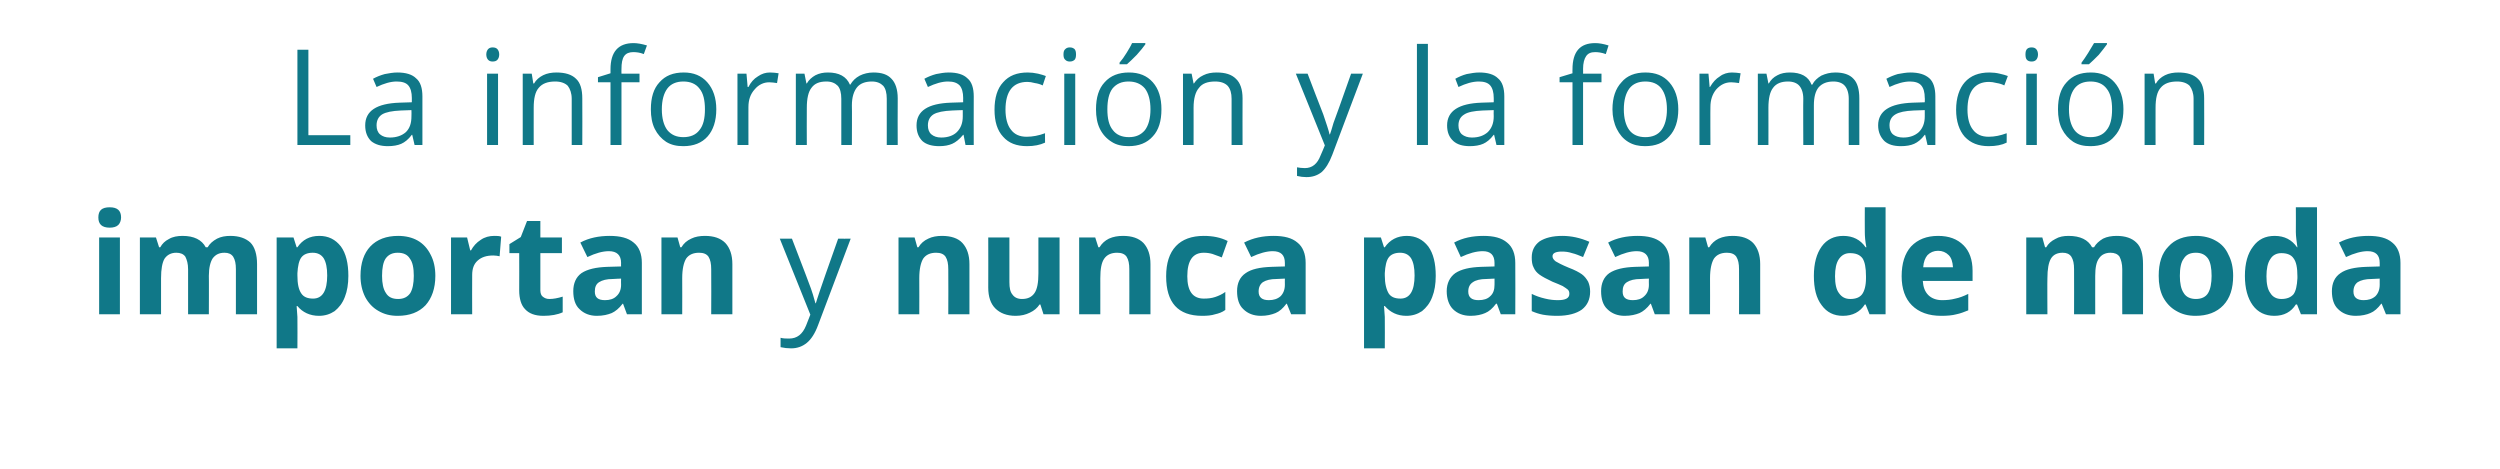
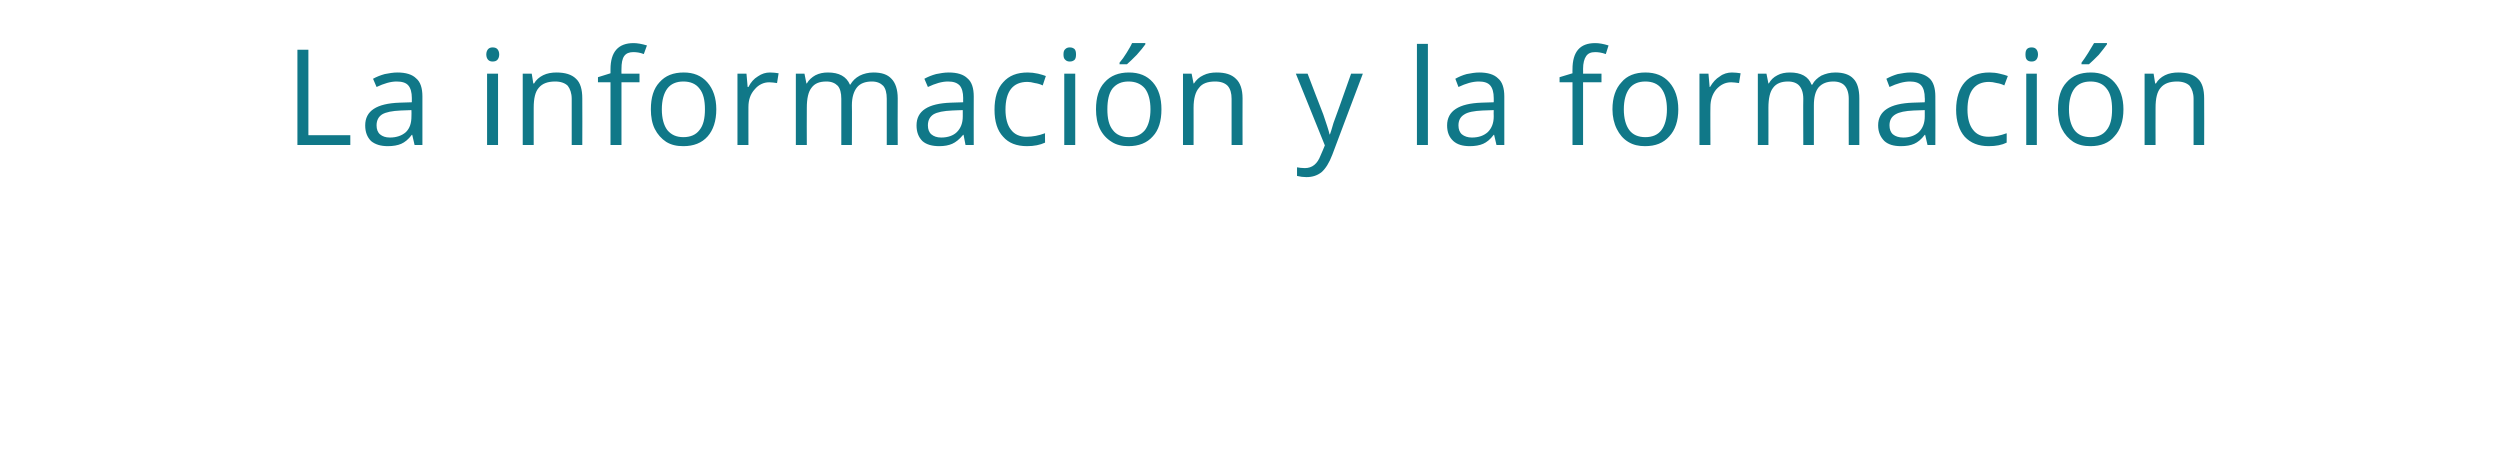
<svg xmlns="http://www.w3.org/2000/svg" version="1.1" width="638px" height="119.6px" viewBox="0 -11 638 119.6" style="top:-11px">
  <desc>La informaci n y la formaci n importan y nunca pasan de moda</desc>
  <defs />
  <g id="Polygon192332">
-     <path d="M 28 47.1 C 26 47.1 25.1 46.2 25.1 44.5 C 25.1 42.7 26 41.9 28 41.9 C 29.9 41.9 30.9 42.7 30.9 44.5 C 30.9 45.3 30.6 46 30.2 46.4 C 29.7 46.9 28.9 47.1 28 47.1 C 28 47.1 28 47.1 28 47.1 Z M 30.6 69.2 L 25.3 69.2 L 25.3 49.6 L 30.6 49.6 L 30.6 69.2 Z M 53.3 69.2 L 48 69.2 C 48 69.2 47.98 57.74 48 57.7 C 48 56.3 47.7 55.3 47.3 54.5 C 46.8 53.8 46 53.5 45 53.5 C 43.7 53.5 42.7 54 42 55 C 41.4 56 41.1 57.7 41.1 60 C 41.1 59.97 41.1 69.2 41.1 69.2 L 35.7 69.2 L 35.7 49.6 L 39.8 49.6 L 40.6 52.1 C 40.6 52.1 40.86 52.08 40.9 52.1 C 41.4 51.2 42.1 50.5 43.1 50 C 44.1 49.4 45.3 49.2 46.6 49.2 C 49.5 49.2 51.5 50.2 52.5 52.1 C 52.5 52.1 53 52.1 53 52.1 C 53.5 51.2 54.3 50.5 55.4 49.9 C 56.4 49.4 57.5 49.2 58.8 49.2 C 61 49.2 62.7 49.8 63.9 50.9 C 65 52 65.6 53.9 65.6 56.4 C 65.59 56.4 65.6 69.2 65.6 69.2 L 60.2 69.2 C 60.2 69.2 60.21 57.74 60.2 57.7 C 60.2 56.3 60 55.3 59.5 54.5 C 59 53.8 58.3 53.5 57.3 53.5 C 55.9 53.5 55 54 54.3 54.9 C 53.7 55.8 53.3 57.3 53.3 59.4 C 53.34 59.35 53.3 69.2 53.3 69.2 Z M 81.4 69.6 C 79.1 69.6 77.2 68.7 75.9 67.1 C 75.9 67.1 75.7 67.1 75.7 67.1 C 75.8 68.7 75.9 69.6 75.9 69.9 C 75.94 69.9 75.9 77.9 75.9 77.9 L 70.6 77.9 L 70.6 49.6 L 74.9 49.6 L 75.7 52.1 C 75.7 52.1 75.94 52.11 75.9 52.1 C 77.2 50.2 79 49.2 81.5 49.2 C 83.8 49.2 85.6 50.1 87 51.9 C 88.3 53.7 88.9 56.2 88.9 59.4 C 88.9 61.5 88.6 63.3 88 64.8 C 87.4 66.4 86.5 67.5 85.4 68.4 C 84.2 69.2 82.9 69.6 81.4 69.6 Z M 79.8 53.5 C 78.5 53.5 77.5 53.9 76.9 54.7 C 76.3 55.5 76 56.9 75.9 58.7 C 75.9 58.7 75.9 59.3 75.9 59.3 C 75.9 61.4 76.2 62.9 76.9 63.9 C 77.5 64.8 78.5 65.2 79.9 65.2 C 82.3 65.2 83.5 63.2 83.5 59.3 C 83.5 57.3 83.2 55.9 82.6 54.9 C 82 54 81.1 53.5 79.8 53.5 Z M 97.5 59.4 C 97.5 61.3 97.8 62.8 98.5 63.8 C 99.1 64.8 100.1 65.3 101.6 65.3 C 103 65.3 104 64.8 104.7 63.8 C 105.3 62.8 105.6 61.3 105.6 59.4 C 105.6 57.4 105.3 55.9 104.6 55 C 104 54 103 53.5 101.5 53.5 C 100.1 53.5 99.1 54 98.4 55 C 97.8 55.9 97.5 57.4 97.5 59.4 Z M 111.1 59.4 C 111.1 62.6 110.2 65.1 108.6 66.9 C 106.9 68.7 104.5 69.6 101.5 69.6 C 99.6 69.6 98 69.2 96.5 68.3 C 95.1 67.5 94 66.3 93.2 64.8 C 92.4 63.2 92 61.4 92 59.4 C 92 56.1 92.9 53.6 94.5 51.9 C 96.2 50.1 98.6 49.2 101.6 49.2 C 103.5 49.2 105.2 49.6 106.6 50.4 C 108 51.2 109.1 52.4 109.9 54 C 110.7 55.5 111.1 57.3 111.1 59.4 Z M 126.1 49.2 C 126.8 49.2 127.4 49.2 127.9 49.4 C 127.9 49.4 127.5 54.4 127.5 54.4 C 127 54.3 126.5 54.2 125.9 54.2 C 124.2 54.2 122.9 54.6 121.9 55.5 C 120.9 56.4 120.5 57.6 120.5 59.2 C 120.46 59.21 120.5 69.2 120.5 69.2 L 115.1 69.2 L 115.1 49.6 L 119.2 49.6 L 120 52.9 C 120 52.9 120.22 52.87 120.2 52.9 C 120.8 51.8 121.6 50.9 122.7 50.2 C 123.7 49.5 124.9 49.2 126.1 49.2 Z M 140.2 65.3 C 141.2 65.3 142.3 65.1 143.6 64.7 C 143.6 64.7 143.6 68.7 143.6 68.7 C 142.3 69.3 140.6 69.6 138.7 69.6 C 136.5 69.6 135 69 134 67.9 C 133 66.9 132.5 65.2 132.5 63.1 C 132.53 63.06 132.5 53.6 132.5 53.6 L 130 53.6 L 130 51.3 L 132.9 49.5 L 134.5 45.4 L 137.9 45.4 L 137.9 49.6 L 143.4 49.6 L 143.4 53.6 L 137.9 53.6 C 137.9 53.6 137.89 63.06 137.9 63.1 C 137.9 63.8 138.1 64.4 138.5 64.7 C 139 65.1 139.5 65.3 140.2 65.3 Z M 160 69.2 L 159 66.5 C 159 66.5 158.86 66.54 158.9 66.5 C 158 67.7 157 68.5 156.1 68.9 C 155.1 69.3 153.9 69.6 152.3 69.6 C 150.5 69.6 149 69 147.9 67.9 C 146.8 66.9 146.3 65.3 146.3 63.3 C 146.3 61.3 147 59.7 148.4 58.7 C 149.9 57.7 152.1 57.2 155 57.1 C 155.05 57.09 158.5 57 158.5 57 C 158.5 57 158.46 56.12 158.5 56.1 C 158.5 54.1 157.4 53.1 155.4 53.1 C 153.8 53.1 152 53.6 149.9 54.6 C 149.9 54.6 148.1 50.9 148.1 50.9 C 150.3 49.7 152.9 49.2 155.6 49.2 C 158.2 49.2 160.3 49.7 161.7 50.9 C 163.1 52 163.8 53.8 163.8 56.1 C 163.78 56.12 163.8 69.2 163.8 69.2 L 160 69.2 Z M 158.5 60.1 C 158.5 60.1 156.38 60.18 156.4 60.2 C 154.8 60.2 153.7 60.5 152.9 61 C 152.1 61.5 151.8 62.3 151.8 63.4 C 151.8 64.9 152.6 65.6 154.4 65.6 C 155.6 65.6 156.6 65.3 157.3 64.6 C 158.1 63.9 158.5 62.9 158.5 61.7 C 158.46 61.73 158.5 60.1 158.5 60.1 Z M 186.9 69.2 L 181.5 69.2 C 181.5 69.2 181.55 57.74 181.5 57.7 C 181.5 56.3 181.3 55.3 180.8 54.5 C 180.3 53.8 179.5 53.5 178.4 53.5 C 176.9 53.5 175.8 54 175.1 55 C 174.5 56 174.1 57.6 174.1 60 C 174.13 59.97 174.1 69.2 174.1 69.2 L 168.8 69.2 L 168.8 49.6 L 172.9 49.6 L 173.6 52.1 C 173.6 52.1 173.88 52.08 173.9 52.1 C 174.5 51.1 175.3 50.4 176.4 49.9 C 177.4 49.4 178.6 49.2 179.9 49.2 C 182.2 49.2 183.9 49.8 185.1 51 C 186.3 52.3 186.9 54.1 186.9 56.4 C 186.91 56.4 186.9 69.2 186.9 69.2 Z M 199 49.9 L 202.1 49.9 C 202.1 49.9 206.35 60.94 206.3 60.9 C 207.3 63.4 207.8 65.3 208.1 66.4 C 208.1 66.4 208.2 66.4 208.2 66.4 C 208.4 65.8 208.7 64.7 209.2 63.3 C 209.7 61.9 211.2 57.4 213.9 49.9 C 213.94 49.95 217.1 49.9 217.1 49.9 C 217.1 49.9 208.79 71.89 208.8 71.9 C 208 74.1 207 75.6 205.9 76.5 C 204.8 77.4 203.5 77.9 201.9 77.9 C 201 77.9 200.1 77.8 199.2 77.6 C 199.2 77.6 199.2 75.2 199.2 75.2 C 199.9 75.4 200.6 75.4 201.4 75.4 C 203.4 75.4 204.8 74.3 205.7 72.1 C 205.7 72.06 206.8 69.3 206.8 69.3 L 199 49.9 Z M 247.4 69.2 L 242 69.2 C 242 69.2 242.05 57.74 242 57.7 C 242 56.3 241.8 55.3 241.3 54.5 C 240.8 53.8 240 53.5 238.9 53.5 C 237.4 53.5 236.3 54 235.6 55 C 235 56 234.6 57.6 234.6 60 C 234.63 59.97 234.6 69.2 234.6 69.2 L 229.3 69.2 L 229.3 49.6 L 233.4 49.6 L 234.1 52.1 C 234.1 52.1 234.39 52.08 234.4 52.1 C 235 51.1 235.8 50.4 236.9 49.9 C 237.9 49.4 239.1 49.2 240.4 49.2 C 242.7 49.2 244.5 49.8 245.6 51 C 246.8 52.3 247.4 54.1 247.4 56.4 C 247.41 56.4 247.4 69.2 247.4 69.2 Z M 266.3 69.2 L 265.5 66.7 C 265.5 66.7 265.26 66.7 265.3 66.7 C 264.7 67.6 263.9 68.3 262.8 68.8 C 261.8 69.3 260.6 69.6 259.2 69.6 C 256.9 69.6 255.2 68.9 254 67.7 C 252.8 66.5 252.2 64.7 252.2 62.4 C 252.23 62.38 252.2 49.6 252.2 49.6 L 257.6 49.6 C 257.6 49.6 257.6 61.04 257.6 61 C 257.6 62.5 257.8 63.5 258.4 64.2 C 258.9 64.9 259.7 65.3 260.8 65.3 C 262.3 65.3 263.3 64.8 264 63.8 C 264.7 62.8 265 61.1 265 58.8 C 265.01 58.81 265 49.6 265 49.6 L 270.4 49.6 L 270.4 69.2 L 266.3 69.2 Z M 293.6 69.2 L 288.2 69.2 C 288.2 69.2 288.23 57.74 288.2 57.7 C 288.2 56.3 288 55.3 287.5 54.5 C 287 53.8 286.2 53.5 285.1 53.5 C 283.6 53.5 282.5 54 281.8 55 C 281.1 56 280.8 57.6 280.8 60 C 280.81 59.97 280.8 69.2 280.8 69.2 L 275.4 69.2 L 275.4 49.6 L 279.5 49.6 L 280.3 52.1 C 280.3 52.1 280.56 52.08 280.6 52.1 C 281.2 51.1 282 50.4 283 49.9 C 284.1 49.4 285.3 49.2 286.6 49.2 C 288.9 49.2 290.6 49.8 291.8 51 C 293 52.3 293.6 54.1 293.6 56.4 C 293.59 56.4 293.6 69.2 293.6 69.2 Z M 306.8 69.6 C 300.6 69.6 297.6 66.2 297.6 59.5 C 297.6 56.2 298.4 53.6 300.1 51.8 C 301.7 50.1 304.1 49.2 307.2 49.2 C 309.5 49.2 311.5 49.6 313.3 50.5 C 313.3 50.5 311.8 54.7 311.8 54.7 C 310.9 54.3 310.1 54.1 309.4 53.8 C 308.7 53.6 308 53.5 307.2 53.5 C 304.4 53.5 303 55.5 303 59.5 C 303 63.3 304.4 65.2 307.2 65.2 C 308.3 65.2 309.2 65.1 310.1 64.8 C 311 64.5 311.9 64.1 312.7 63.5 C 312.7 63.5 312.7 68.1 312.7 68.1 C 311.9 68.7 311 69 310.1 69.2 C 309.2 69.5 308.1 69.6 306.8 69.6 Z M 329.5 69.2 L 328.4 66.5 C 328.4 66.5 328.28 66.54 328.3 66.5 C 327.4 67.7 326.5 68.5 325.5 68.9 C 324.5 69.3 323.3 69.6 321.8 69.6 C 319.9 69.6 318.4 69 317.3 67.9 C 316.2 66.9 315.7 65.3 315.7 63.3 C 315.7 61.3 316.4 59.7 317.9 58.7 C 319.3 57.7 321.5 57.2 324.5 57.1 C 324.47 57.09 327.9 57 327.9 57 C 327.9 57 327.88 56.12 327.9 56.1 C 327.9 54.1 326.9 53.1 324.8 53.1 C 323.3 53.1 321.4 53.6 319.3 54.6 C 319.3 54.6 317.5 50.9 317.5 50.9 C 319.8 49.7 322.3 49.2 325 49.2 C 327.7 49.2 329.7 49.7 331.1 50.9 C 332.5 52 333.2 53.8 333.2 56.1 C 333.21 56.12 333.2 69.2 333.2 69.2 L 329.5 69.2 Z M 327.9 60.1 C 327.9 60.1 325.81 60.18 325.8 60.2 C 324.2 60.2 323.1 60.5 322.3 61 C 321.6 61.5 321.2 62.3 321.2 63.4 C 321.2 64.9 322.1 65.6 323.8 65.6 C 325 65.6 326 65.3 326.8 64.6 C 327.5 63.9 327.9 62.9 327.9 61.7 C 327.88 61.73 327.9 60.1 327.9 60.1 Z M 358.9 69.6 C 356.6 69.6 354.8 68.7 353.4 67.1 C 353.4 67.1 353.2 67.1 353.2 67.1 C 353.3 68.7 353.4 69.6 353.4 69.9 C 353.44 69.9 353.4 77.9 353.4 77.9 L 348.1 77.9 L 348.1 49.6 L 352.4 49.6 L 353.2 52.1 C 353.2 52.1 353.44 52.11 353.4 52.1 C 354.7 50.2 356.6 49.2 359 49.2 C 361.3 49.2 363.1 50.1 364.5 51.9 C 365.8 53.7 366.4 56.2 366.4 59.4 C 366.4 61.5 366.1 63.3 365.5 64.8 C 364.9 66.4 364 67.5 362.9 68.4 C 361.7 69.2 360.4 69.6 358.9 69.6 Z M 357.3 53.5 C 356 53.5 355 53.9 354.4 54.7 C 353.8 55.5 353.5 56.9 353.4 58.7 C 353.4 58.7 353.4 59.3 353.4 59.3 C 353.4 61.4 353.8 62.9 354.4 63.9 C 355 64.8 356 65.2 357.4 65.2 C 359.8 65.2 361 63.2 361 59.3 C 361 57.3 360.7 55.9 360.1 54.9 C 359.5 54 358.6 53.5 357.3 53.5 Z M 383 69.2 L 382 66.5 C 382 66.5 381.83 66.54 381.8 66.5 C 380.9 67.7 380 68.5 379 68.9 C 378.1 69.3 376.8 69.6 375.3 69.6 C 373.4 69.6 371.9 69 370.8 67.9 C 369.8 66.9 369.2 65.3 369.2 63.3 C 369.2 61.3 370 59.7 371.4 58.7 C 372.9 57.7 375.1 57.2 378 57.1 C 378.01 57.09 381.4 57 381.4 57 C 381.4 57 381.42 56.12 381.4 56.1 C 381.4 54.1 380.4 53.1 378.4 53.1 C 376.8 53.1 374.9 53.6 372.8 54.6 C 372.8 54.6 371.1 50.9 371.1 50.9 C 373.3 49.7 375.8 49.2 378.6 49.2 C 381.2 49.2 383.2 49.7 384.6 50.9 C 386 52 386.7 53.8 386.7 56.1 C 386.75 56.12 386.7 69.2 386.7 69.2 L 383 69.2 Z M 381.4 60.1 C 381.4 60.1 379.35 60.18 379.3 60.2 C 377.8 60.2 376.6 60.5 375.9 61 C 375.1 61.5 374.7 62.3 374.7 63.4 C 374.7 64.9 375.6 65.6 377.3 65.6 C 378.6 65.6 379.6 65.3 380.3 64.6 C 381.1 63.9 381.4 62.9 381.4 61.7 C 381.42 61.73 381.4 60.1 381.4 60.1 Z M 405.8 63.4 C 405.8 65.4 405.1 66.9 403.7 68 C 402.3 69 400.2 69.6 397.4 69.6 C 396 69.6 394.8 69.5 393.7 69.3 C 392.7 69.1 391.8 68.8 390.9 68.4 C 390.9 68.4 390.9 64 390.9 64 C 391.9 64.5 393 64.9 394.3 65.2 C 395.5 65.5 396.6 65.6 397.6 65.6 C 399.5 65.6 400.5 65.1 400.5 64 C 400.5 63.5 400.4 63.2 400.1 62.9 C 399.9 62.7 399.4 62.4 398.8 62 C 398.1 61.7 397.3 61.3 396.2 60.9 C 394.7 60.2 393.6 59.6 392.9 59.1 C 392.2 58.6 391.7 58 391.4 57.3 C 391 56.6 390.9 55.7 390.9 54.7 C 390.9 52.9 391.6 51.6 392.9 50.6 C 394.3 49.7 396.2 49.2 398.7 49.2 C 401 49.2 403.3 49.7 405.6 50.7 C 405.6 50.7 404 54.6 404 54.6 C 403 54.2 402.1 53.8 401.2 53.6 C 400.3 53.3 399.5 53.2 398.6 53.2 C 397 53.2 396.2 53.6 396.2 54.4 C 396.2 54.9 396.5 55.3 397 55.7 C 397.5 56 398.6 56.6 400.3 57.3 C 401.9 57.9 403 58.5 403.7 59 C 404.4 59.5 404.9 60.2 405.3 60.9 C 405.6 61.6 405.8 62.4 405.8 63.4 Z M 422.3 69.2 L 421.3 66.5 C 421.3 66.5 421.16 66.54 421.2 66.5 C 420.3 67.7 419.3 68.5 418.4 68.9 C 417.4 69.3 416.2 69.6 414.6 69.6 C 412.8 69.6 411.3 69 410.2 67.9 C 409.1 66.9 408.6 65.3 408.6 63.3 C 408.6 61.3 409.3 59.7 410.7 58.7 C 412.2 57.7 414.4 57.2 417.3 57.1 C 417.34 57.09 420.8 57 420.8 57 C 420.8 57 420.76 56.12 420.8 56.1 C 420.8 54.1 419.7 53.1 417.7 53.1 C 416.1 53.1 414.3 53.6 412.2 54.6 C 412.2 54.6 410.4 50.9 410.4 50.9 C 412.6 49.7 415.2 49.2 417.9 49.2 C 420.5 49.2 422.6 49.7 424 50.9 C 425.4 52 426.1 53.8 426.1 56.1 C 426.08 56.12 426.1 69.2 426.1 69.2 L 422.3 69.2 Z M 420.8 60.1 C 420.8 60.1 418.68 60.18 418.7 60.2 C 417.1 60.2 416 60.5 415.2 61 C 414.4 61.5 414.1 62.3 414.1 63.4 C 414.1 64.9 414.9 65.6 416.7 65.6 C 417.9 65.6 418.9 65.3 419.6 64.6 C 420.4 63.9 420.8 62.9 420.8 61.7 C 420.76 61.73 420.8 60.1 420.8 60.1 Z M 449.2 69.2 L 443.8 69.2 C 443.8 69.2 443.84 57.74 443.8 57.7 C 443.8 56.3 443.6 55.3 443.1 54.5 C 442.6 53.8 441.8 53.5 440.7 53.5 C 439.2 53.5 438.1 54 437.4 55 C 436.8 56 436.4 57.6 436.4 60 C 436.43 59.97 436.4 69.2 436.4 69.2 L 431.1 69.2 L 431.1 49.6 L 435.2 49.6 L 435.9 52.1 C 435.9 52.1 436.18 52.08 436.2 52.1 C 436.8 51.1 437.6 50.4 438.6 49.9 C 439.7 49.4 440.9 49.2 442.2 49.2 C 444.5 49.2 446.2 49.8 447.4 51 C 448.6 52.3 449.2 54.1 449.2 56.4 C 449.2 56.4 449.2 69.2 449.2 69.2 Z M 475.9 66.7 C 474.7 68.6 472.8 69.6 470.3 69.6 C 468 69.6 466.2 68.7 464.9 66.9 C 463.5 65.1 462.9 62.6 462.9 59.4 C 462.9 56.2 463.6 53.7 464.9 51.9 C 466.2 50.1 468.1 49.2 470.4 49.2 C 472.9 49.2 474.8 50.2 476.1 52.1 C 476.1 52.1 476.3 52.1 476.3 52.1 C 476 50.6 475.9 49.3 475.9 48.2 C 475.87 48.16 475.9 41.9 475.9 41.9 L 481.2 41.9 L 481.2 69.2 L 477.1 69.2 L 476.1 66.7 L 475.9 66.7 C 475.9 66.7 475.87 66.67 475.9 66.7 Z M 472.2 65.3 C 473.6 65.3 474.6 64.9 475.2 64.1 C 475.8 63.3 476.2 61.9 476.2 60 C 476.2 60 476.2 59.5 476.2 59.5 C 476.2 57.3 475.9 55.8 475.3 54.9 C 474.6 54 473.6 53.6 472.1 53.6 C 470.9 53.6 470 54.1 469.3 55.1 C 468.6 56.1 468.3 57.6 468.3 59.5 C 468.3 61.4 468.6 62.9 469.3 63.8 C 470 64.8 470.9 65.3 472.2 65.3 Z M 494.6 53 C 493.5 53 492.6 53.4 491.9 54.1 C 491.3 54.8 490.9 55.8 490.8 57.2 C 490.8 57.2 498.4 57.2 498.4 57.2 C 498.3 55.8 498 54.8 497.3 54.1 C 496.6 53.4 495.7 53 494.6 53 Z M 495.4 69.6 C 492.2 69.6 489.7 68.7 487.9 66.9 C 486.2 65.2 485.3 62.7 485.3 59.5 C 485.3 56.2 486.1 53.7 487.7 51.9 C 489.4 50.1 491.7 49.2 494.6 49.2 C 497.4 49.2 499.5 50 501.1 51.6 C 502.6 53.1 503.4 55.3 503.4 58.1 C 503.38 58.12 503.4 60.7 503.4 60.7 C 503.4 60.7 490.71 60.72 490.7 60.7 C 490.8 62.2 491.2 63.4 492.1 64.3 C 492.9 65.1 494.1 65.6 495.6 65.6 C 496.8 65.6 497.9 65.5 499 65.2 C 500 65 501.1 64.6 502.3 64 C 502.3 64 502.3 68.2 502.3 68.2 C 501.3 68.6 500.3 69 499.3 69.2 C 498.2 69.5 496.9 69.6 495.4 69.6 Z M 534.7 69.2 L 529.3 69.2 C 529.3 69.2 529.33 57.74 529.3 57.7 C 529.3 56.3 529.1 55.3 528.6 54.5 C 528.1 53.8 527.4 53.5 526.4 53.5 C 525 53.5 524 54 523.4 55 C 522.8 56 522.5 57.7 522.5 60 C 522.45 59.97 522.5 69.2 522.5 69.2 L 517.1 69.2 L 517.1 49.6 L 521.2 49.6 L 521.9 52.1 C 521.9 52.1 522.21 52.08 522.2 52.1 C 522.7 51.2 523.5 50.5 524.5 50 C 525.5 49.4 526.6 49.2 527.9 49.2 C 530.9 49.2 532.9 50.2 533.9 52.1 C 533.9 52.1 534.4 52.1 534.4 52.1 C 534.9 51.2 535.7 50.5 536.7 49.9 C 537.7 49.4 538.9 49.2 540.2 49.2 C 542.4 49.2 544.1 49.8 545.2 50.9 C 546.4 52 546.9 53.9 546.9 56.4 C 546.94 56.4 546.9 69.2 546.9 69.2 L 541.6 69.2 C 541.6 69.2 541.56 57.74 541.6 57.7 C 541.6 56.3 541.3 55.3 540.9 54.5 C 540.4 53.8 539.6 53.5 538.6 53.5 C 537.3 53.5 536.3 54 535.7 54.9 C 535 55.8 534.7 57.3 534.7 59.4 C 534.69 59.35 534.7 69.2 534.7 69.2 Z M 556.3 59.4 C 556.3 61.3 556.6 62.8 557.3 63.8 C 557.9 64.8 559 65.3 560.4 65.3 C 561.8 65.3 562.9 64.8 563.5 63.8 C 564.1 62.8 564.4 61.3 564.4 59.4 C 564.4 57.4 564.1 55.9 563.5 55 C 562.8 54 561.8 53.5 560.4 53.5 C 558.9 53.5 557.9 54 557.3 55 C 556.6 55.9 556.3 57.4 556.3 59.4 Z M 569.9 59.4 C 569.9 62.6 569.1 65.1 567.4 66.9 C 565.7 68.7 563.3 69.6 560.3 69.6 C 558.4 69.6 556.8 69.2 555.3 68.3 C 553.9 67.5 552.8 66.3 552 64.8 C 551.2 63.2 550.9 61.4 550.9 59.4 C 550.9 56.1 551.7 53.6 553.4 51.9 C 555 50.1 557.4 49.2 560.4 49.2 C 562.3 49.2 564 49.6 565.4 50.4 C 566.9 51.2 568 52.4 568.7 54 C 569.5 55.5 569.9 57.3 569.9 59.4 Z M 585.9 66.7 C 584.7 68.6 582.9 69.6 580.4 69.6 C 578.1 69.6 576.2 68.7 574.9 66.9 C 573.6 65.1 572.9 62.6 572.9 59.4 C 572.9 56.2 573.6 53.7 575 51.9 C 576.3 50.1 578.1 49.2 580.5 49.2 C 583 49.2 584.9 50.2 586.2 52.1 C 586.2 52.1 586.3 52.1 586.3 52.1 C 586.1 50.6 585.9 49.3 585.9 48.2 C 585.93 48.16 585.9 41.9 585.9 41.9 L 591.3 41.9 L 591.3 69.2 L 587.2 69.2 L 586.2 66.7 L 585.9 66.7 C 585.9 66.7 585.93 66.67 585.9 66.7 Z M 582.2 65.3 C 583.6 65.3 584.6 64.9 585.3 64.1 C 585.9 63.3 586.2 61.9 586.3 60 C 586.3 60 586.3 59.5 586.3 59.5 C 586.3 57.3 586 55.8 585.3 54.9 C 584.7 54 583.6 53.6 582.2 53.6 C 581 53.6 580 54.1 579.4 55.1 C 578.7 56.1 578.4 57.6 578.4 59.5 C 578.4 61.4 578.7 62.9 579.4 63.8 C 580 64.8 581 65.3 582.2 65.3 Z M 608.9 69.2 L 607.8 66.5 C 607.8 66.5 607.7 66.54 607.7 66.5 C 606.8 67.7 605.9 68.5 604.9 68.9 C 604 69.3 602.7 69.6 601.2 69.6 C 599.3 69.6 597.8 69 596.7 67.9 C 595.6 66.9 595.1 65.3 595.1 63.3 C 595.1 61.3 595.8 59.7 597.3 58.7 C 598.7 57.7 600.9 57.2 603.9 57.1 C 603.88 57.09 607.3 57 607.3 57 C 607.3 57 607.29 56.12 607.3 56.1 C 607.3 54.1 606.3 53.1 604.2 53.1 C 602.7 53.1 600.8 53.6 598.7 54.6 C 598.7 54.6 596.9 50.9 596.9 50.9 C 599.2 49.7 601.7 49.2 604.4 49.2 C 607.1 49.2 609.1 49.7 610.5 50.9 C 611.9 52 612.6 53.8 612.6 56.1 C 612.62 56.12 612.6 69.2 612.6 69.2 L 608.9 69.2 Z M 607.3 60.1 C 607.3 60.1 605.22 60.18 605.2 60.2 C 603.7 60.2 602.5 60.5 601.7 61 C 601 61.5 600.6 62.3 600.6 63.4 C 600.6 64.9 601.5 65.6 603.2 65.6 C 604.4 65.6 605.4 65.3 606.2 64.6 C 606.9 63.9 607.3 62.9 607.3 61.7 C 607.29 61.73 607.3 60.1 607.3 60.1 Z " stroke="none" fill="#107888" />
-   </g>
+     </g>
  <g id="Polygon192331">
    <path d="M 75.9 26 L 75.9 1.7 L 78.7 1.7 L 78.7 23.5 L 89.4 23.5 L 89.4 26 L 75.9 26 Z M 105.8 26 L 105.2 23.4 C 105.2 23.4 105.08 23.42 105.1 23.4 C 104.2 24.6 103.3 25.3 102.4 25.7 C 101.5 26.1 100.3 26.3 99 26.3 C 97.2 26.3 95.8 25.9 94.7 25 C 93.7 24 93.2 22.7 93.2 21 C 93.2 17.3 96.1 15.4 102 15.2 C 102.02 15.21 105.1 15.1 105.1 15.1 C 105.1 15.1 105.11 13.98 105.1 14 C 105.1 12.6 104.8 11.5 104.2 10.8 C 103.6 10.1 102.6 9.8 101.2 9.8 C 99.7 9.8 98 10.3 96.1 11.2 C 96.1 11.2 95.2 9.1 95.2 9.1 C 96.1 8.6 97.1 8.2 98.2 7.9 C 99.3 7.7 100.3 7.5 101.4 7.5 C 103.6 7.5 105.2 8 106.2 9 C 107.3 9.9 107.8 11.5 107.8 13.6 C 107.8 13.6 107.8 26 107.8 26 L 105.8 26 Z M 99.5 24.1 C 101.2 24.1 102.6 23.6 103.6 22.7 C 104.6 21.7 105 20.4 105 18.7 C 105.04 18.71 105 17.1 105 17.1 C 105 17.1 102.29 17.18 102.3 17.2 C 100.1 17.3 98.5 17.6 97.5 18.2 C 96.6 18.8 96.1 19.7 96.1 21 C 96.1 22 96.4 22.8 97 23.3 C 97.6 23.8 98.4 24.1 99.5 24.1 Z M 127.1 26 L 124.3 26 L 124.3 7.8 L 127.1 7.8 L 127.1 26 Z M 124.1 2.9 C 124.1 2.3 124.3 1.8 124.6 1.5 C 124.9 1.2 125.3 1.1 125.7 1.1 C 126.2 1.1 126.6 1.2 126.9 1.5 C 127.2 1.8 127.4 2.3 127.4 2.9 C 127.4 3.5 127.2 4 126.9 4.3 C 126.6 4.6 126.2 4.7 125.7 4.7 C 125.3 4.7 124.9 4.6 124.6 4.3 C 124.3 4 124.1 3.5 124.1 2.9 Z M 145.9 26 C 145.9 26 145.88 14.24 145.9 14.2 C 145.9 12.8 145.5 11.7 144.9 10.9 C 144.2 10.2 143.1 9.8 141.7 9.8 C 139.8 9.8 138.4 10.3 137.5 11.4 C 136.6 12.4 136.2 14.1 136.2 16.5 C 136.19 16.47 136.2 26 136.2 26 L 133.4 26 L 133.4 7.8 L 135.7 7.8 L 136.1 10.3 C 136.1 10.3 136.25 10.31 136.3 10.3 C 136.8 9.4 137.6 8.7 138.6 8.2 C 139.6 7.7 140.8 7.5 142 7.5 C 144.2 7.5 145.9 8 147 9.1 C 148.1 10.1 148.6 11.8 148.6 14.1 C 148.64 14.14 148.6 26 148.6 26 L 145.9 26 Z M 163.2 10 L 158.6 10 L 158.6 26 L 155.8 26 L 155.8 10 L 152.6 10 L 152.6 8.7 L 155.8 7.7 C 155.8 7.7 155.81 6.71 155.8 6.7 C 155.8 2.2 157.8 0 161.7 0 C 162.6 0 163.8 0.2 165.1 0.6 C 165.1 0.6 164.3 2.8 164.3 2.8 C 163.3 2.4 162.4 2.3 161.6 2.3 C 160.6 2.3 159.8 2.6 159.3 3.3 C 158.8 4 158.6 5.1 158.6 6.6 C 158.57 6.64 158.6 7.8 158.6 7.8 L 163.2 7.8 L 163.2 10 Z M 182.8 16.9 C 182.8 19.9 182 22.2 180.6 23.8 C 179.1 25.5 177 26.3 174.4 26.3 C 172.7 26.3 171.3 26 170 25.2 C 168.8 24.4 167.8 23.3 167.1 21.9 C 166.4 20.5 166.1 18.8 166.1 16.9 C 166.1 13.9 166.8 11.6 168.3 10 C 169.8 8.3 171.8 7.5 174.5 7.5 C 177 7.5 179 8.3 180.5 10 C 182 11.7 182.8 14 182.8 16.9 Z M 168.9 16.9 C 168.9 19.2 169.4 21 170.3 22.2 C 171.3 23.4 172.6 24 174.4 24 C 176.2 24 177.6 23.4 178.5 22.2 C 179.5 21 179.9 19.2 179.9 16.9 C 179.9 14.6 179.5 12.8 178.5 11.6 C 177.6 10.4 176.2 9.8 174.4 9.8 C 172.6 9.8 171.2 10.4 170.3 11.6 C 169.4 12.8 168.9 14.6 168.9 16.9 Z M 196.5 7.5 C 197.3 7.5 198.1 7.6 198.7 7.7 C 198.7 7.7 198.3 10.2 198.3 10.2 C 197.6 10.1 196.9 10 196.3 10 C 194.9 10 193.6 10.6 192.6 11.8 C 191.5 13 191 14.5 191 16.3 C 190.99 16.25 191 26 191 26 L 188.2 26 L 188.2 7.8 L 190.5 7.8 L 190.8 11.2 C 190.8 11.2 190.96 11.19 191 11.2 C 191.6 10 192.4 9.1 193.4 8.5 C 194.4 7.8 195.4 7.5 196.5 7.5 Z M 226.3 26 C 226.3 26 226.3 14.18 226.3 14.2 C 226.3 12.7 226 11.6 225.4 10.9 C 224.7 10.2 223.8 9.8 222.5 9.8 C 220.8 9.8 219.5 10.3 218.7 11.3 C 217.9 12.3 217.4 13.8 217.4 15.9 C 217.45 15.85 217.4 26 217.4 26 L 214.7 26 C 214.7 26 214.69 14.18 214.7 14.2 C 214.7 12.7 214.4 11.6 213.8 10.9 C 213.1 10.2 212.2 9.8 210.9 9.8 C 209.1 9.8 207.9 10.3 207.1 11.4 C 206.3 12.4 205.9 14.1 205.9 16.5 C 205.86 16.47 205.9 26 205.9 26 L 203.1 26 L 203.1 7.8 L 205.3 7.8 L 205.8 10.3 C 205.8 10.3 205.93 10.31 205.9 10.3 C 206.4 9.4 207.2 8.7 208.1 8.2 C 209.1 7.7 210.1 7.5 211.3 7.5 C 214.1 7.5 216 8.5 216.9 10.6 C 216.9 10.6 217 10.6 217 10.6 C 217.6 9.6 218.3 8.9 219.4 8.3 C 220.4 7.8 221.6 7.5 222.9 7.5 C 225 7.5 226.5 8 227.5 9.1 C 228.5 10.1 229.1 11.8 229.1 14.1 C 229.05 14.14 229.1 26 229.1 26 L 226.3 26 Z M 246.4 26 L 245.9 23.4 C 245.9 23.4 245.75 23.42 245.8 23.4 C 244.8 24.6 243.9 25.3 243 25.7 C 242.1 26.1 241 26.3 239.7 26.3 C 237.9 26.3 236.4 25.9 235.4 25 C 234.4 24 233.9 22.7 233.9 21 C 233.9 17.3 236.8 15.4 242.7 15.2 C 242.7 15.21 245.8 15.1 245.8 15.1 C 245.8 15.1 245.78 13.98 245.8 14 C 245.8 12.6 245.5 11.5 244.9 10.8 C 244.2 10.1 243.3 9.8 241.9 9.8 C 240.4 9.8 238.7 10.3 236.8 11.2 C 236.8 11.2 235.9 9.1 235.9 9.1 C 236.8 8.6 237.8 8.2 238.9 7.9 C 239.9 7.7 241 7.5 242.1 7.5 C 244.3 7.5 245.9 8 246.9 9 C 248 9.9 248.5 11.5 248.5 13.6 C 248.47 13.6 248.5 26 248.5 26 L 246.4 26 Z M 240.2 24.1 C 241.9 24.1 243.3 23.6 244.2 22.7 C 245.2 21.7 245.7 20.4 245.7 18.7 C 245.72 18.71 245.7 17.1 245.7 17.1 C 245.7 17.1 242.96 17.18 243 17.2 C 240.8 17.3 239.2 17.6 238.2 18.2 C 237.3 18.8 236.8 19.7 236.8 21 C 236.8 22 237.1 22.8 237.7 23.3 C 238.3 23.8 239.1 24.1 240.2 24.1 Z M 266.7 25.4 C 265.4 26 263.9 26.3 262.1 26.3 C 259.4 26.3 257.4 25.5 256 23.9 C 254.5 22.3 253.8 20 253.8 17 C 253.8 14 254.5 11.6 256 10 C 257.5 8.3 259.5 7.5 262.3 7.5 C 263.1 7.5 264 7.6 264.9 7.8 C 265.7 8 266.4 8.2 266.9 8.4 C 266.9 8.4 266.1 10.8 266.1 10.8 C 265.5 10.5 264.8 10.3 264.1 10.2 C 263.4 10 262.7 9.9 262.2 9.9 C 258.5 9.9 256.6 12.3 256.6 17 C 256.6 19.2 257.1 21 258 22.1 C 258.9 23.3 260.2 23.9 262 23.9 C 263.5 23.9 265.1 23.6 266.7 23 C 266.67 22.96 266.7 25.4 266.7 25.4 C 266.7 25.4 266.67 25.4 266.7 25.4 Z M 274.4 26 L 271.6 26 L 271.6 7.8 L 274.4 7.8 L 274.4 26 Z M 271.4 2.9 C 271.4 2.3 271.5 1.8 271.9 1.5 C 272.2 1.2 272.6 1.1 273 1.1 C 273.5 1.1 273.8 1.2 274.2 1.5 C 274.5 1.8 274.6 2.3 274.6 2.9 C 274.6 3.5 274.5 4 274.2 4.3 C 273.8 4.6 273.5 4.7 273 4.7 C 272.6 4.7 272.2 4.6 271.9 4.3 C 271.5 4 271.4 3.5 271.4 2.9 Z M 296.4 16.9 C 296.4 19.9 295.7 22.2 294.2 23.8 C 292.7 25.5 290.6 26.3 288 26.3 C 286.4 26.3 284.9 26 283.7 25.2 C 282.4 24.4 281.4 23.3 280.7 21.9 C 280 20.5 279.7 18.8 279.7 16.9 C 279.7 13.9 280.4 11.6 281.9 10 C 283.4 8.3 285.5 7.5 288.1 7.5 C 290.7 7.5 292.7 8.3 294.2 10 C 295.7 11.7 296.4 14 296.4 16.9 Z M 282.6 16.9 C 282.6 19.2 283 21 284 22.2 C 284.9 23.4 286.3 24 288.1 24 C 289.9 24 291.2 23.4 292.2 22.2 C 293.1 21 293.6 19.2 293.6 16.9 C 293.6 14.6 293.1 12.8 292.2 11.6 C 291.2 10.4 289.8 9.8 288 9.8 C 286.2 9.8 284.9 10.4 283.9 11.6 C 283 12.8 282.6 14.6 282.6 16.9 Z M 285.7 5 C 286.3 4.3 286.9 3.5 287.5 2.5 C 288.1 1.5 288.6 0.7 288.9 0 C 288.92 -0.03 292.3 0 292.3 0 C 292.3 0 292.27 0.32 292.3 0.3 C 291.8 1 291.1 1.9 290.1 3 C 289.1 4 288.3 4.8 287.6 5.4 C 287.59 5.41 285.7 5.4 285.7 5.4 C 285.7 5.4 285.75 5 285.7 5 Z M 314.3 26 C 314.3 26 314.32 14.24 314.3 14.2 C 314.3 12.8 314 11.7 313.3 10.9 C 312.6 10.2 311.6 9.8 310.1 9.8 C 308.2 9.8 306.8 10.3 306 11.4 C 305.1 12.4 304.6 14.1 304.6 16.5 C 304.62 16.47 304.6 26 304.6 26 L 301.9 26 L 301.9 7.8 L 304.1 7.8 L 304.6 10.3 C 304.6 10.3 304.69 10.31 304.7 10.3 C 305.3 9.4 306 8.7 307.1 8.2 C 308.1 7.7 309.2 7.5 310.5 7.5 C 312.7 7.5 314.3 8 315.4 9.1 C 316.5 10.1 317.1 11.8 317.1 14.1 C 317.07 14.14 317.1 26 317.1 26 L 314.3 26 Z M 330.7 7.8 L 333.7 7.8 C 333.7 7.8 337.66 18.2 337.7 18.2 C 338.5 20.6 339.1 22.3 339.3 23.3 C 339.3 23.3 339.4 23.3 339.4 23.3 C 339.6 22.8 339.9 21.8 340.3 20.4 C 340.8 19.1 342.3 14.9 344.8 7.8 C 344.83 7.82 347.8 7.8 347.8 7.8 C 347.8 7.8 339.97 28.54 340 28.5 C 339.2 30.6 338.3 32 337.3 32.9 C 336.2 33.8 334.9 34.2 333.4 34.2 C 332.6 34.2 331.8 34.1 331 33.9 C 331 33.9 331 31.7 331 31.7 C 331.6 31.8 332.2 31.9 333 31.9 C 334.9 31.9 336.2 30.8 337 28.7 C 337.04 28.7 338.1 26.1 338.1 26.1 L 330.7 7.8 Z M 364.4 26 L 361.6 26 L 361.6 0.2 L 364.4 0.2 L 364.4 26 Z M 381.9 26 L 381.3 23.4 C 381.3 23.4 381.19 23.42 381.2 23.4 C 380.3 24.6 379.4 25.3 378.5 25.7 C 377.6 26.1 376.4 26.3 375.1 26.3 C 373.3 26.3 371.9 25.9 370.9 25 C 369.8 24 369.3 22.7 369.3 21 C 369.3 17.3 372.3 15.4 378.1 15.2 C 378.13 15.21 381.2 15.1 381.2 15.1 C 381.2 15.1 381.22 13.98 381.2 14 C 381.2 12.6 380.9 11.5 380.3 10.8 C 379.7 10.1 378.7 9.8 377.4 9.8 C 375.8 9.8 374.1 10.3 372.2 11.2 C 372.2 11.2 371.4 9.1 371.4 9.1 C 372.3 8.6 373.2 8.2 374.3 7.9 C 375.4 7.7 376.4 7.5 377.5 7.5 C 379.7 7.5 381.3 8 382.3 9 C 383.4 9.9 383.9 11.5 383.9 13.6 C 383.91 13.6 383.9 26 383.9 26 L 381.9 26 Z M 375.6 24.1 C 377.4 24.1 378.7 23.6 379.7 22.7 C 380.7 21.7 381.2 20.4 381.2 18.7 C 381.15 18.71 381.2 17.1 381.2 17.1 C 381.2 17.1 378.4 17.18 378.4 17.2 C 376.2 17.3 374.6 17.6 373.7 18.2 C 372.7 18.8 372.2 19.7 372.2 21 C 372.2 22 372.5 22.8 373.1 23.3 C 373.7 23.8 374.6 24.1 375.6 24.1 Z M 408.7 10 L 404 10 L 404 26 L 401.3 26 L 401.3 10 L 398 10 L 398 8.7 L 401.3 7.7 C 401.3 7.7 401.27 6.71 401.3 6.7 C 401.3 2.2 403.2 0 407.1 0 C 408.1 0 409.2 0.2 410.5 0.6 C 410.5 0.6 409.8 2.8 409.8 2.8 C 408.7 2.4 407.8 2.3 407.1 2.3 C 406 2.3 405.3 2.6 404.8 3.3 C 404.3 4 404 5.1 404 6.6 C 404.03 6.64 404 7.8 404 7.8 L 408.7 7.8 L 408.7 10 Z M 428.3 16.9 C 428.3 19.9 427.5 22.2 426 23.8 C 424.5 25.5 422.5 26.3 419.8 26.3 C 418.2 26.3 416.8 26 415.5 25.2 C 414.2 24.4 413.3 23.3 412.6 21.9 C 411.9 20.5 411.5 18.8 411.5 16.9 C 411.5 13.9 412.3 11.6 413.8 10 C 415.2 8.3 417.3 7.5 419.9 7.5 C 422.5 7.5 424.5 8.3 426 10 C 427.5 11.7 428.3 14 428.3 16.9 Z M 414.4 16.9 C 414.4 19.2 414.9 21 415.8 22.2 C 416.7 23.4 418.1 24 419.9 24 C 421.7 24 423.1 23.4 424 22.2 C 424.9 21 425.4 19.2 425.4 16.9 C 425.4 14.6 424.9 12.8 424 11.6 C 423.1 10.4 421.7 9.8 419.9 9.8 C 418.1 9.8 416.7 10.4 415.8 11.6 C 414.9 12.8 414.4 14.6 414.4 16.9 Z M 442 7.5 C 442.8 7.5 443.5 7.6 444.2 7.7 C 444.2 7.7 443.8 10.2 443.8 10.2 C 443 10.1 442.4 10 441.8 10 C 440.3 10 439.1 10.6 438 11.8 C 437 13 436.5 14.5 436.5 16.3 C 436.46 16.25 436.5 26 436.5 26 L 433.7 26 L 433.7 7.8 L 436 7.8 L 436.3 11.2 C 436.3 11.2 436.42 11.19 436.4 11.2 C 437.1 10 437.9 9.1 438.9 8.5 C 439.8 7.8 440.9 7.5 442 7.5 Z M 471.8 26 C 471.8 26 471.76 14.18 471.8 14.2 C 471.8 12.7 471.4 11.6 470.8 10.9 C 470.2 10.2 469.2 9.8 467.9 9.8 C 466.2 9.8 465 10.3 464.1 11.3 C 463.3 12.3 462.9 13.8 462.9 15.9 C 462.91 15.85 462.9 26 462.9 26 L 460.2 26 C 460.2 26 460.15 14.18 460.2 14.2 C 460.2 12.7 459.8 11.6 459.2 10.9 C 458.6 10.2 457.6 9.8 456.3 9.8 C 454.6 9.8 453.3 10.3 452.5 11.4 C 451.7 12.4 451.3 14.1 451.3 16.5 C 451.32 16.47 451.3 26 451.3 26 L 448.6 26 L 448.6 7.8 L 450.8 7.8 L 451.3 10.3 C 451.3 10.3 451.39 10.31 451.4 10.3 C 451.9 9.4 452.6 8.7 453.6 8.2 C 454.5 7.7 455.6 7.5 456.8 7.5 C 459.6 7.5 461.5 8.5 462.3 10.6 C 462.3 10.6 462.5 10.6 462.5 10.6 C 463 9.6 463.8 8.9 464.8 8.3 C 465.9 7.8 467 7.5 468.4 7.5 C 470.4 7.5 472 8 473 9.1 C 474 10.1 474.5 11.8 474.5 14.1 C 474.51 14.14 474.5 26 474.5 26 L 471.8 26 Z M 491.9 26 L 491.3 23.4 C 491.3 23.4 491.21 23.42 491.2 23.4 C 490.3 24.6 489.4 25.3 488.5 25.7 C 487.6 26.1 486.5 26.3 485.1 26.3 C 483.3 26.3 481.9 25.9 480.9 25 C 479.9 24 479.3 22.7 479.3 21 C 479.3 17.3 482.3 15.4 488.2 15.2 C 488.16 15.21 491.2 15.1 491.2 15.1 C 491.2 15.1 491.25 13.98 491.2 14 C 491.2 12.6 490.9 11.5 490.3 10.8 C 489.7 10.1 488.7 9.8 487.4 9.8 C 485.9 9.8 484.1 10.3 482.2 11.2 C 482.2 11.2 481.4 9.1 481.4 9.1 C 482.3 8.6 483.3 8.2 484.3 7.9 C 485.4 7.7 486.5 7.5 487.5 7.5 C 489.7 7.5 491.3 8 492.4 9 C 493.4 9.9 493.9 11.5 493.9 13.6 C 493.94 13.6 493.9 26 493.9 26 L 491.9 26 Z M 485.7 24.1 C 487.4 24.1 488.7 23.6 489.7 22.7 C 490.7 21.7 491.2 20.4 491.2 18.7 C 491.18 18.71 491.2 17.1 491.2 17.1 C 491.2 17.1 488.42 17.18 488.4 17.2 C 486.2 17.3 484.7 17.6 483.7 18.2 C 482.7 18.8 482.2 19.7 482.2 21 C 482.2 22 482.5 22.8 483.1 23.3 C 483.7 23.8 484.6 24.1 485.7 24.1 Z M 512.1 25.4 C 510.9 26 509.4 26.3 507.5 26.3 C 504.9 26.3 502.9 25.5 501.4 23.9 C 500 22.3 499.2 20 499.2 17 C 499.2 14 500 11.6 501.4 10 C 502.9 8.3 505 7.5 507.7 7.5 C 508.6 7.5 509.5 7.6 510.3 7.8 C 511.2 8 511.9 8.2 512.4 8.4 C 512.4 8.4 511.5 10.8 511.5 10.8 C 510.9 10.5 510.3 10.3 509.6 10.2 C 508.8 10 508.2 9.9 507.6 9.9 C 504 9.9 502.1 12.3 502.1 17 C 502.1 19.2 502.6 21 503.5 22.1 C 504.4 23.3 505.7 23.9 507.5 23.9 C 509 23.9 510.5 23.6 512.1 23 C 512.13 22.96 512.1 25.4 512.1 25.4 C 512.1 25.4 512.13 25.4 512.1 25.4 Z M 519.8 26 L 517.1 26 L 517.1 7.8 L 519.8 7.8 L 519.8 26 Z M 516.9 2.9 C 516.9 2.3 517 1.8 517.3 1.5 C 517.6 1.2 518 1.1 518.5 1.1 C 518.9 1.1 519.3 1.2 519.6 1.5 C 519.9 1.8 520.1 2.3 520.1 2.9 C 520.1 3.5 519.9 4 519.6 4.3 C 519.3 4.6 518.9 4.7 518.5 4.7 C 518 4.7 517.6 4.6 517.3 4.3 C 517 4 516.9 3.5 516.9 2.9 Z M 541.9 16.9 C 541.9 19.9 541.1 22.2 539.6 23.8 C 538.2 25.5 536.1 26.3 533.5 26.3 C 531.8 26.3 530.4 26 529.1 25.2 C 527.9 24.4 526.9 23.3 526.2 21.9 C 525.5 20.5 525.2 18.8 525.2 16.9 C 525.2 13.9 525.9 11.6 527.4 10 C 528.9 8.3 530.9 7.5 533.6 7.5 C 536.1 7.5 538.1 8.3 539.6 10 C 541.1 11.7 541.9 14 541.9 16.9 Z M 528 16.9 C 528 19.2 528.5 21 529.4 22.2 C 530.3 23.4 531.7 24 533.5 24 C 535.3 24 536.7 23.4 537.6 22.2 C 538.6 21 539 19.2 539 16.9 C 539 14.6 538.6 12.8 537.6 11.6 C 536.7 10.4 535.3 9.8 533.5 9.8 C 531.7 9.8 530.3 10.4 529.4 11.6 C 528.5 12.8 528 14.6 528 16.9 Z M 531.2 5 C 531.7 4.3 532.3 3.5 532.9 2.5 C 533.5 1.5 534 0.7 534.4 0 C 534.38 -0.03 537.7 0 537.7 0 C 537.7 0 537.74 0.32 537.7 0.3 C 537.2 1 536.5 1.9 535.6 3 C 534.6 4 533.8 4.8 533.1 5.4 C 533.05 5.41 531.2 5.4 531.2 5.4 C 531.2 5.4 531.21 5 531.2 5 Z M 559.8 26 C 559.8 26 559.78 14.24 559.8 14.2 C 559.8 12.8 559.4 11.7 558.8 10.9 C 558.1 10.2 557 9.8 555.6 9.8 C 553.7 9.8 552.3 10.3 551.4 11.4 C 550.5 12.4 550.1 14.1 550.1 16.5 C 550.08 16.47 550.1 26 550.1 26 L 547.3 26 L 547.3 7.8 L 549.6 7.8 L 550 10.3 C 550 10.3 550.15 10.31 550.2 10.3 C 550.7 9.4 551.5 8.7 552.5 8.2 C 553.5 7.7 554.7 7.5 555.9 7.5 C 558.1 7.5 559.8 8 560.9 9.1 C 562 10.1 562.5 11.8 562.5 14.1 C 562.54 14.14 562.5 26 562.5 26 L 559.8 26 Z " stroke="none" fill="#107888" />
  </g>
</svg>